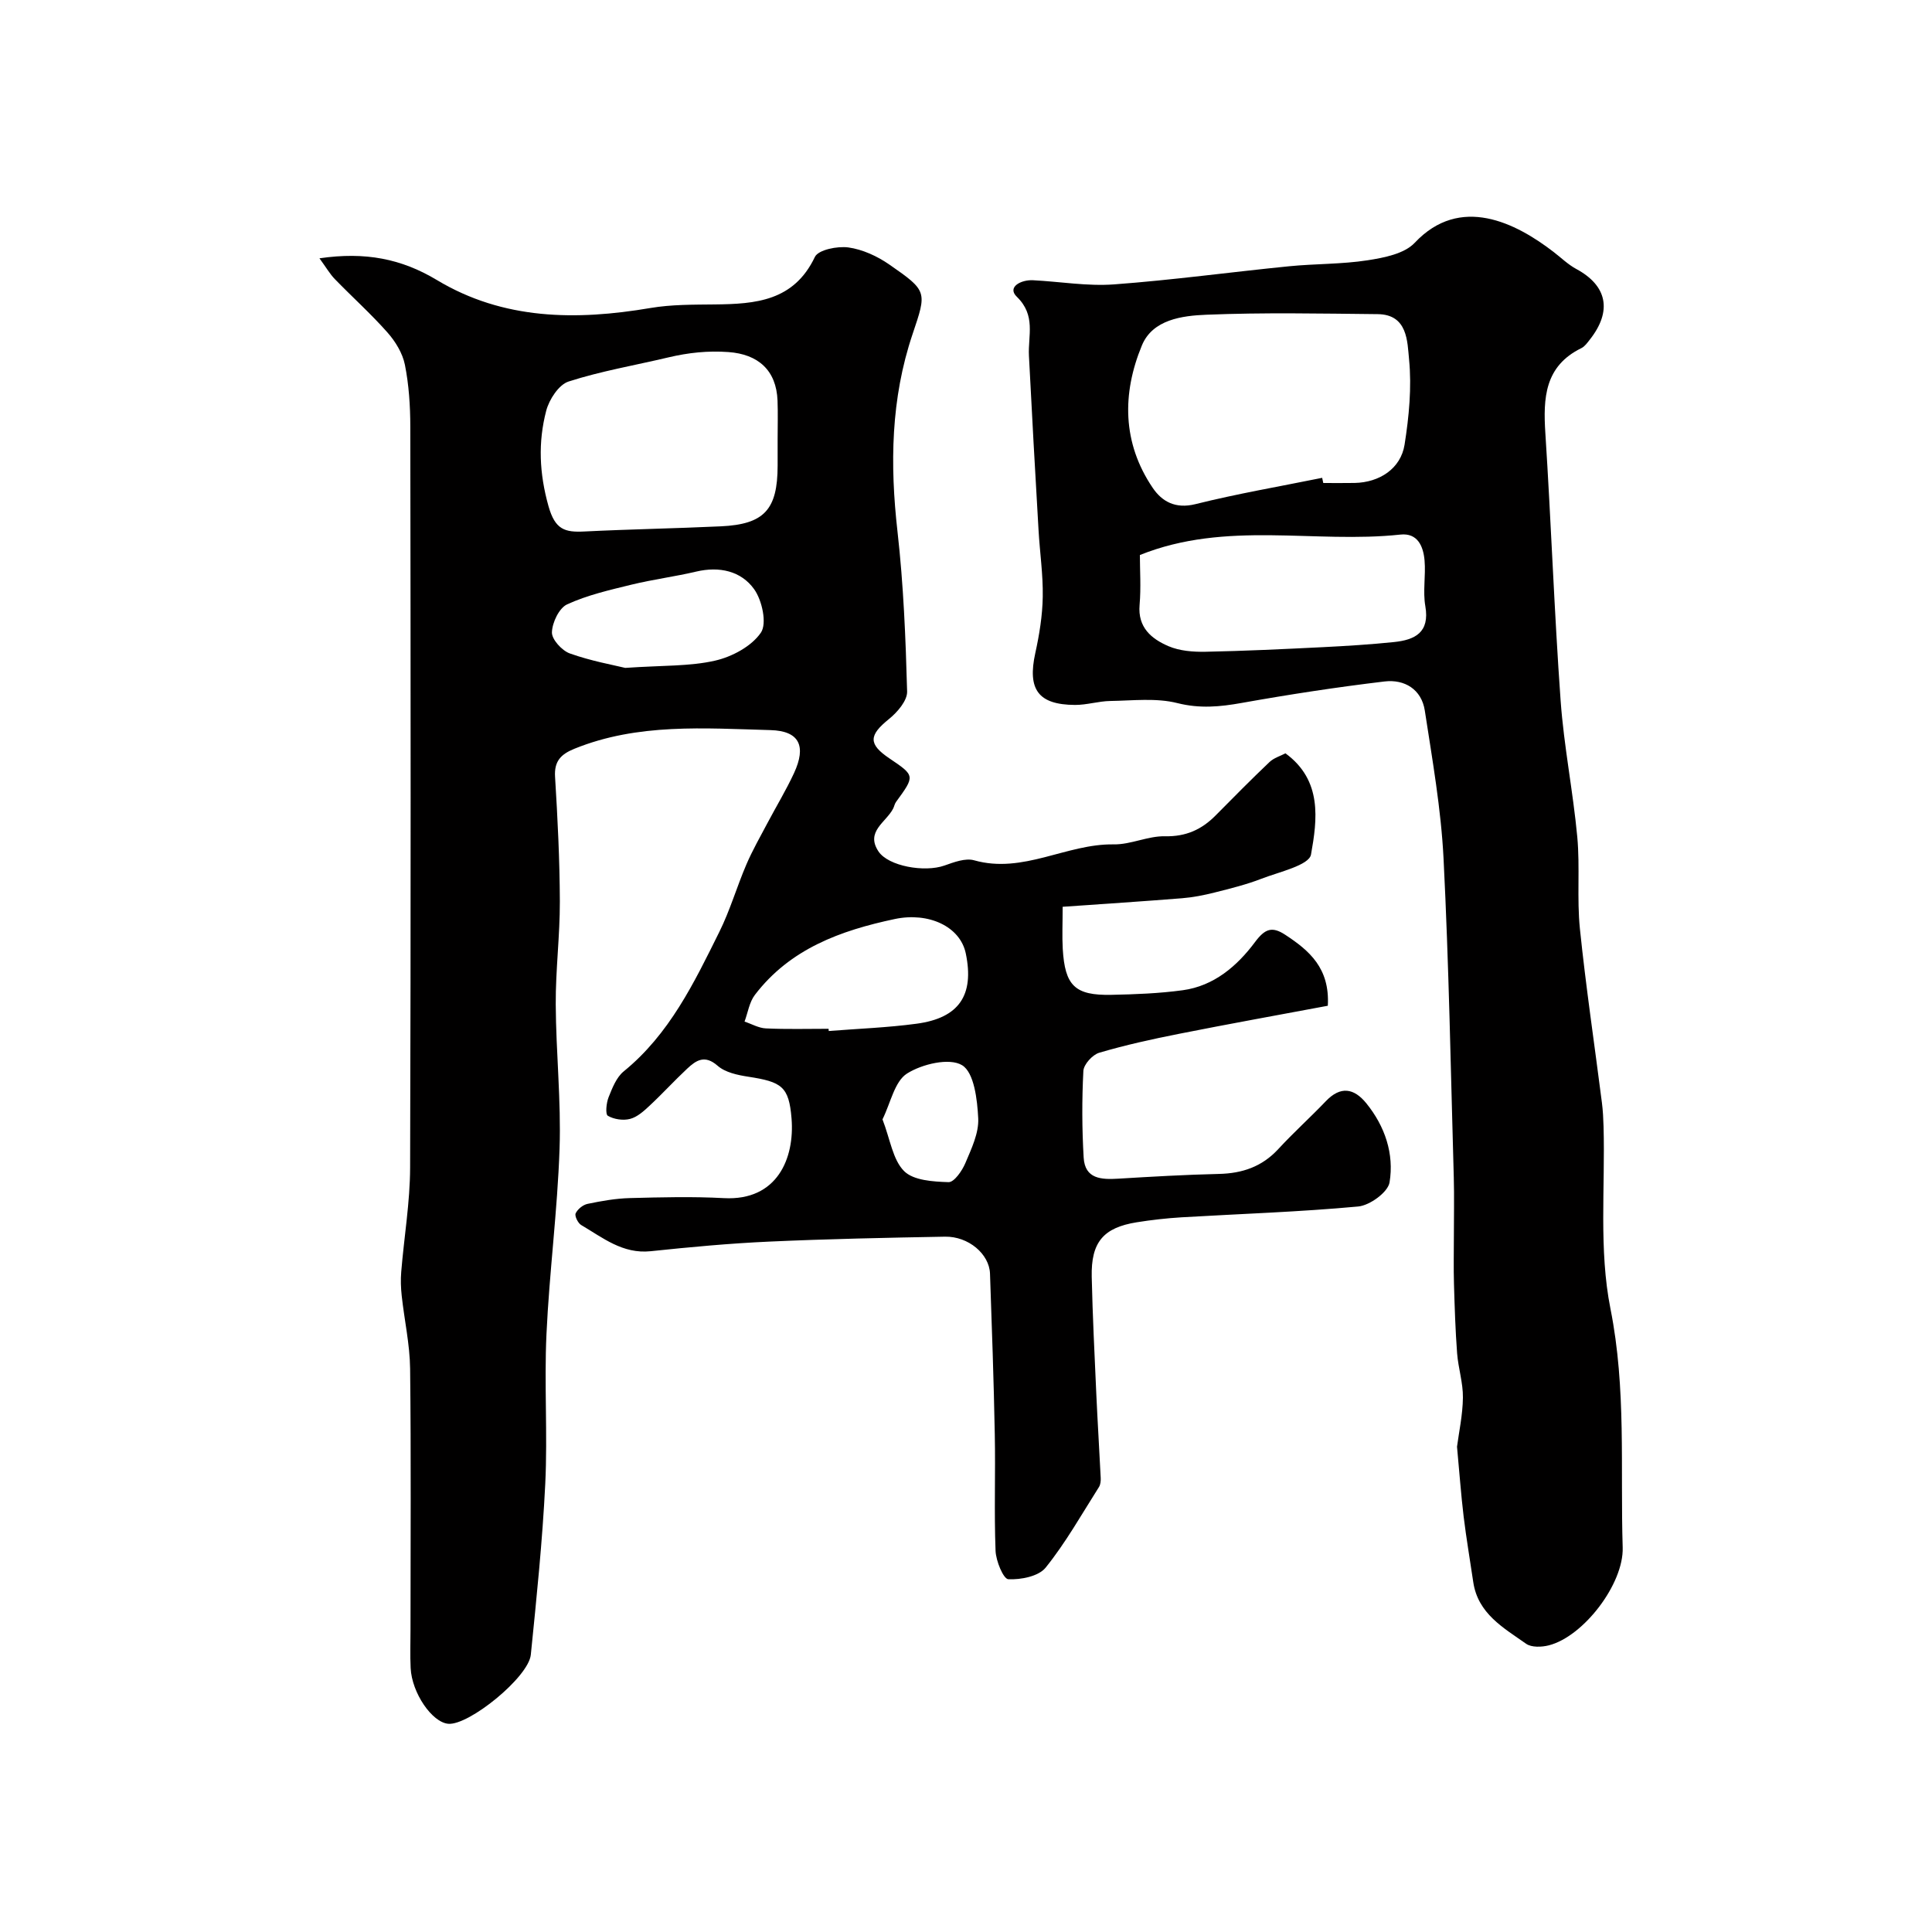
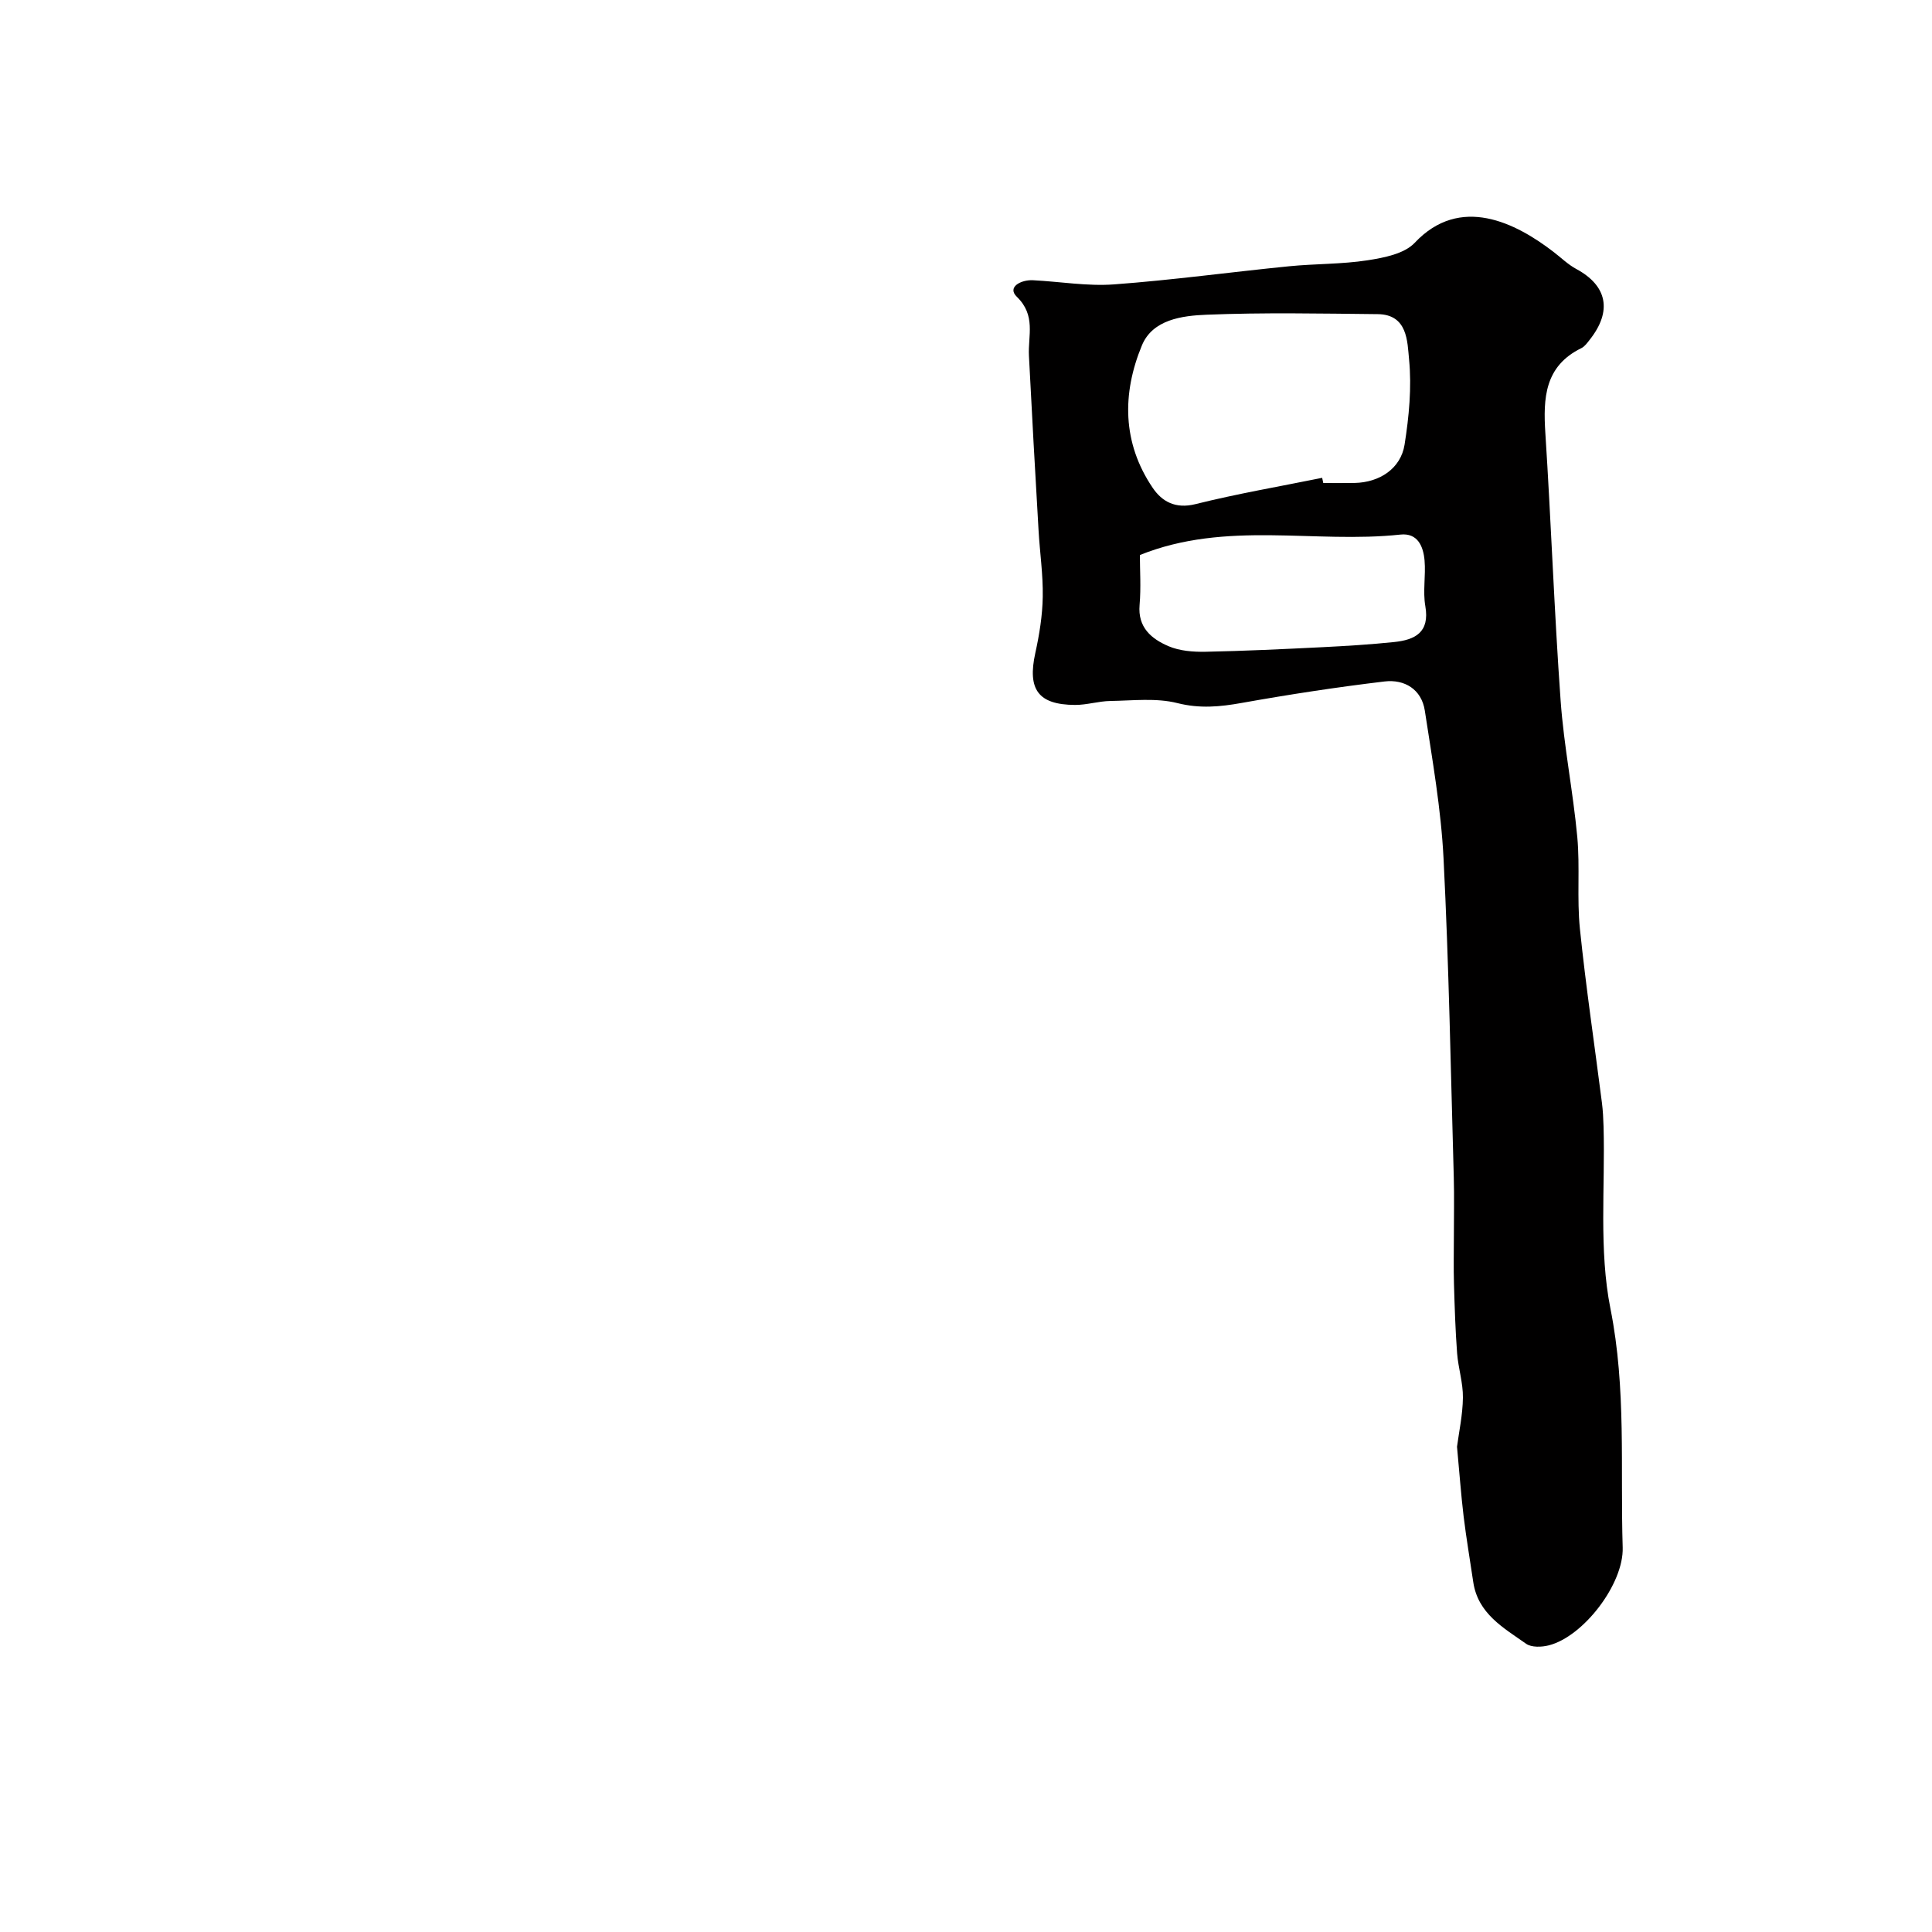
<svg xmlns="http://www.w3.org/2000/svg" enable-background="new 0 0 400 400" viewBox="0 0 400 400">
-   <path d="m66.14 53.48c9.49-1.39 16.99.1 24.3 4.49 13.77 8.29 28.83 8.41 44.22 5.8 4.36-.74 8.89-.69 13.34-.74 8.43-.09 16.35-.68 20.71-9.83.71-1.49 4.67-2.28 6.94-1.97 2.94.41 5.98 1.81 8.46 3.53 7.94 5.5 7.79 5.62 4.83 14.41-4.51 13.36-4.7 27-3.12 40.91 1.24 10.97 1.69 22.05 1.99 33.09.05 1.9-2.04 4.31-3.76 5.7-4.17 3.36-4.32 5.17.1 8.15 5.32 3.59 5.32 3.59 1.35 9.03-.28.39-.36.92-.58 1.35-1.43 2.83-5.79 4.75-3.04 8.88 2.04 3.06 9.53 4.38 13.66 2.92 1.96-.69 4.34-1.6 6.16-1.08 10.13 2.86 19.1-3.46 28.88-3.3 3.53.06 7.09-1.76 10.62-1.68 4.35.09 7.6-1.39 10.5-4.33 3.68-3.72 7.36-7.45 11.15-11.05.9-.85 2.24-1.24 3.29-1.79 7.67 5.6 6.58 13.73 5.29 20.95-.4 2.23-6.58 3.59-10.25 5.01-3.14 1.22-6.45 2.03-9.73 2.86-2.19.55-4.45 1-6.7 1.18-8.14.65-16.29 1.18-24.74 1.77 0 3.41-.13 6.06.02 8.7.45 7.65 2.52 9.68 10.06 9.53 4.93-.1 9.88-.29 14.76-.95 6.49-.88 11.28-5.01 14.99-9.98 2.06-2.76 3.52-3.3 6.26-1.5 4.97 3.26 9.25 6.9 8.81 14.69-10.14 1.9-20.49 3.76-30.8 5.81-5.56 1.1-11.11 2.32-16.53 3.92-1.39.41-3.21 2.41-3.28 3.77-.31 5.96-.29 11.97.06 17.93.26 4.47 3.69 4.58 7.2 4.37 6.93-.42 13.86-.82 20.79-.98 4.85-.11 8.93-1.49 12.3-5.14 3.16-3.43 6.64-6.56 9.86-9.93 3.03-3.17 5.81-2.7 8.36.43 3.88 4.78 5.8 10.49 4.82 16.4-.34 2.03-4.08 4.75-6.47 4.98-12.16 1.13-24.38 1.52-36.58 2.24-3.11.19-6.22.54-9.29 1.03-6.92 1.11-9.48 4.13-9.32 11.3.18 8.1.59 16.19.95 24.28.26 5.78.63 11.56.91 17.34.03.63-.04 1.38-.36 1.89-3.58 5.64-6.88 11.52-11.04 16.69-1.46 1.81-5.14 2.53-7.73 2.4-1.02-.05-2.56-3.78-2.64-5.88-.31-8.02 0-16.06-.16-24.08-.21-11.1-.6-22.2-.99-33.3-.14-4.08-4.48-7.75-9.32-7.66-12.13.22-24.27.47-36.39 1.02-8.2.37-16.38 1.13-24.54 1.99-5.81.61-9.92-2.8-14.39-5.42-.67-.39-1.39-1.87-1.15-2.41.4-.87 1.51-1.77 2.46-1.97 2.88-.6 5.81-1.12 8.74-1.2 6.49-.17 13.01-.34 19.49.01 11.07.6 14.68-8.28 14.01-16.5-.54-6.63-2.03-7.57-8.97-8.64-2.21-.34-4.76-.88-6.34-2.27-2.66-2.33-4.44-1.13-6.29.6-2.68 2.5-5.15 5.22-7.83 7.71-1.18 1.1-2.53 2.32-4.01 2.7-1.43.37-3.34.09-4.59-.65-.55-.32-.32-2.65.15-3.83.76-1.91 1.62-4.13 3.13-5.36 9.46-7.7 14.57-18.33 19.79-28.86 2.23-4.48 3.63-9.37 5.61-13.98 1.26-2.94 2.86-5.73 4.36-8.57 1.83-3.46 3.87-6.82 5.51-10.36 2.57-5.57 1.14-8.73-4.89-8.89-13.64-.37-27.43-1.48-40.58 3.86-2.76 1.12-4.22 2.54-4.01 5.82.53 8.59.96 17.19.99 25.8.02 7.1-.89 14.2-.85 21.3.05 9.96 1.13 19.94.79 29.88-.43 12.82-2.12 25.59-2.71 38.41-.48 10.31.25 20.68-.25 30.98-.58 11.82-1.8 23.61-2.99 35.38-.47 4.67-12.82 14.67-17.09 14.3-3.36-.29-7.54-6.38-7.79-11.53-.13-2.66-.03-5.33-.03-8 0-18 .13-35.99-.08-53.99-.06-5.03-1.19-10.05-1.74-15.09-.18-1.64-.24-3.33-.1-4.97.59-7.19 1.82-14.38 1.84-21.57.16-51.16.11-102.31.04-153.47-.01-4.26-.29-8.59-1.12-12.75-.48-2.39-1.96-4.82-3.61-6.68-3.41-3.86-7.28-7.33-10.87-11.03-1.04-1.06-1.81-2.42-3.21-4.33zm94.86 37.44c0-2.66.08-5.32-.02-7.98-.24-6.29-4.03-9.61-10.16-10.05-4.27-.31-8.32.13-12.42 1.1-6.91 1.64-13.95 2.83-20.68 5-2.03.65-4.02 3.72-4.63 6.04-1.71 6.53-1.44 12.97.47 19.77 1.37 4.86 3.38 5.44 7.41 5.24 9.42-.47 18.86-.63 28.28-1.07 8.99-.42 11.74-3.46 11.75-12.57 0-1.82 0-3.65 0-5.48zm10.55 122.08c.01.15.02.31.03.46 6.06-.48 12.16-.7 18.18-1.51 8.82-1.18 11.98-5.92 10.2-14.53-1.16-5.63-7.73-8.61-14.68-7.15-11.26 2.38-21.7 6.17-28.98 15.7-1.16 1.51-1.46 3.68-2.15 5.54 1.48.49 2.94 1.35 4.43 1.41 4.32.2 8.65.08 12.97.08zm-42.1-74.72c7.78-.54 13.35-.3 18.59-1.5 3.52-.8 7.55-2.96 9.49-5.79 1.3-1.89.26-6.69-1.39-9-2.7-3.77-7.19-4.78-11.99-3.65-4.41 1.04-8.93 1.62-13.34 2.69-4.54 1.11-9.17 2.16-13.38 4.09-1.67.76-3.1 3.77-3.16 5.8-.04 1.47 2.08 3.79 3.71 4.37 4.4 1.57 9.06 2.4 11.47 2.99zm53.26 93.47c1.61 4.17 2.12 8.35 4.47 10.71 1.95 1.95 6.04 2.19 9.21 2.29 1.15.04 2.81-2.35 3.48-3.95 1.25-2.96 2.81-6.2 2.66-9.25-.19-3.88-.84-9.49-3.34-11.01-2.61-1.59-8.29-.25-11.41 1.73-2.57 1.64-3.38 6.07-5.07 9.48z" fill="#010000" />
  <path d="m301.66 299.53c.39-3 1.18-6.58 1.22-10.17.04-3.05-.96-6.09-1.2-9.16-.36-4.77-.51-9.56-.65-14.35-.1-3.36-.02-6.73-.02-10.09 0-4 .09-8-.02-12-.63-22.02-1.01-44.05-2.12-66.04-.52-10.25-2.32-20.44-3.88-30.61-.68-4.39-4.19-6.51-8.33-6.02-9.89 1.18-19.75 2.69-29.55 4.44-4.52.81-8.69 1.21-13.34.04-4.39-1.11-9.24-.51-13.89-.44-2.44.04-4.87.83-7.31.82-7.64-.04-9.88-3.22-8.22-10.75.84-3.82 1.48-7.76 1.54-11.65.08-4.59-.61-9.19-.87-13.79-.7-12.03-1.38-24.07-1.99-36.11-.21-4.17 1.49-8.33-2.51-12.21-2.08-2.01.89-3.55 3.35-3.42 5.6.28 11.24 1.27 16.78.86 12.1-.89 24.14-2.55 36.22-3.75 5.41-.54 10.91-.41 16.27-1.24 3.41-.53 7.61-1.34 9.76-3.62 9.41-10.01 20.92-4.14 28.75 1.89 1.56 1.2 3 2.61 4.7 3.53 6.41 3.45 7.48 8.7 2.8 14.63-.51.65-1.05 1.42-1.75 1.76-7.61 3.73-7.92 10.33-7.45 17.61 1.19 18.45 1.84 36.93 3.16 55.37.68 9.44 2.57 18.79 3.45 28.22.58 6.29-.1 12.71.54 18.99 1.24 12.04 3.03 24.02 4.56 36.03.21 1.64.29 3.3.34 4.95.35 12.6-1 25.54 1.43 37.72 3.3 16.54 2.02 32.96 2.53 49.43.23 7.53-8.11 18.42-15.29 20.25-1.48.38-3.59.46-4.71-.33-4.68-3.3-9.98-6.23-10.94-12.78-.66-4.52-1.44-9.02-1.99-13.56-.55-4.59-.88-9.2-1.37-14.45zm-27.92-200.6c.08.36.15.71.23 1.07 2.16 0 4.33.03 6.49-.01 5.15-.1 9.55-2.97 10.34-7.92.92-5.82 1.5-11.86.93-17.68-.36-3.65-.27-9.28-6.48-9.35-11.82-.12-23.65-.36-35.45.12-5.04.2-11.16.99-13.38 6.35-4.12 9.95-4.08 20.16 2.22 29.47 1.94 2.87 4.72 4.42 8.85 3.4 8.65-2.16 17.48-3.67 26.25-5.45zm-37.74 15.98c0 3.07.25 6.72-.06 10.32-.41 4.68 2.45 7.03 5.97 8.55 2.31.99 5.11 1.21 7.68 1.16 8.09-.16 16.18-.55 24.26-.95 4.93-.25 9.86-.55 14.77-1.06 4.31-.45 7.43-1.96 6.48-7.43-.54-3.07.11-6.32-.16-9.46-.25-2.91-1.42-5.75-5.01-5.36-17.78 1.91-36.01-2.96-53.93 4.23z" fill="#010000" />
</svg>